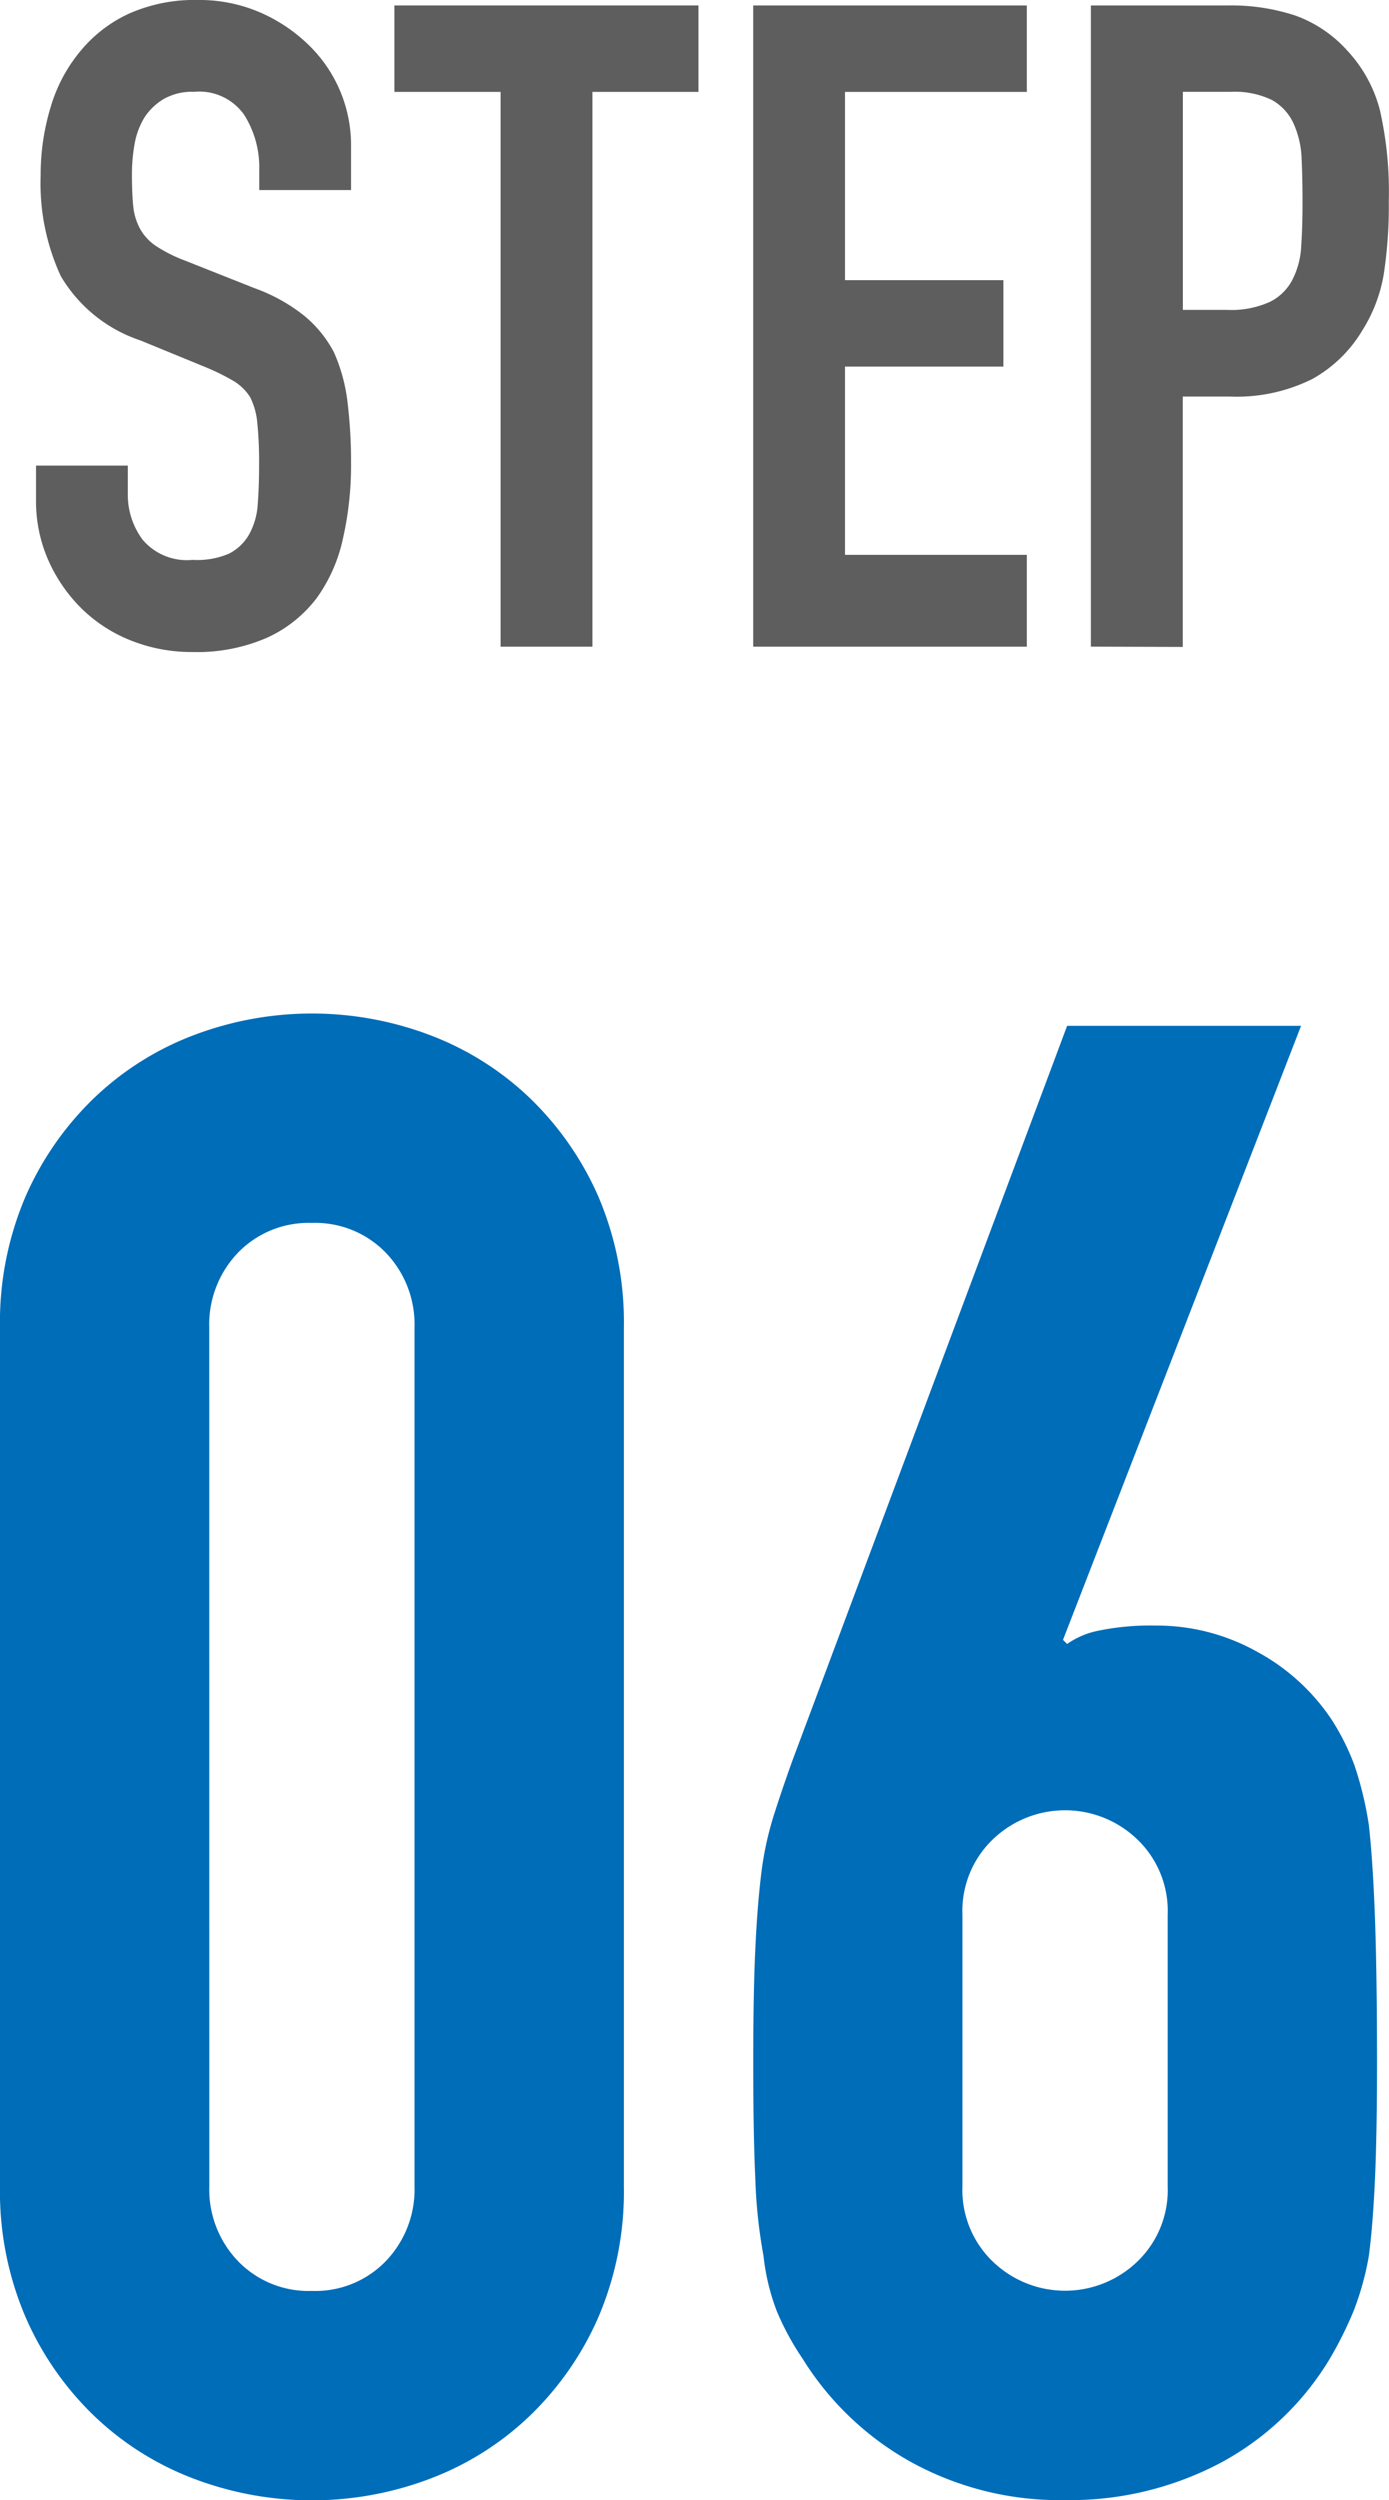
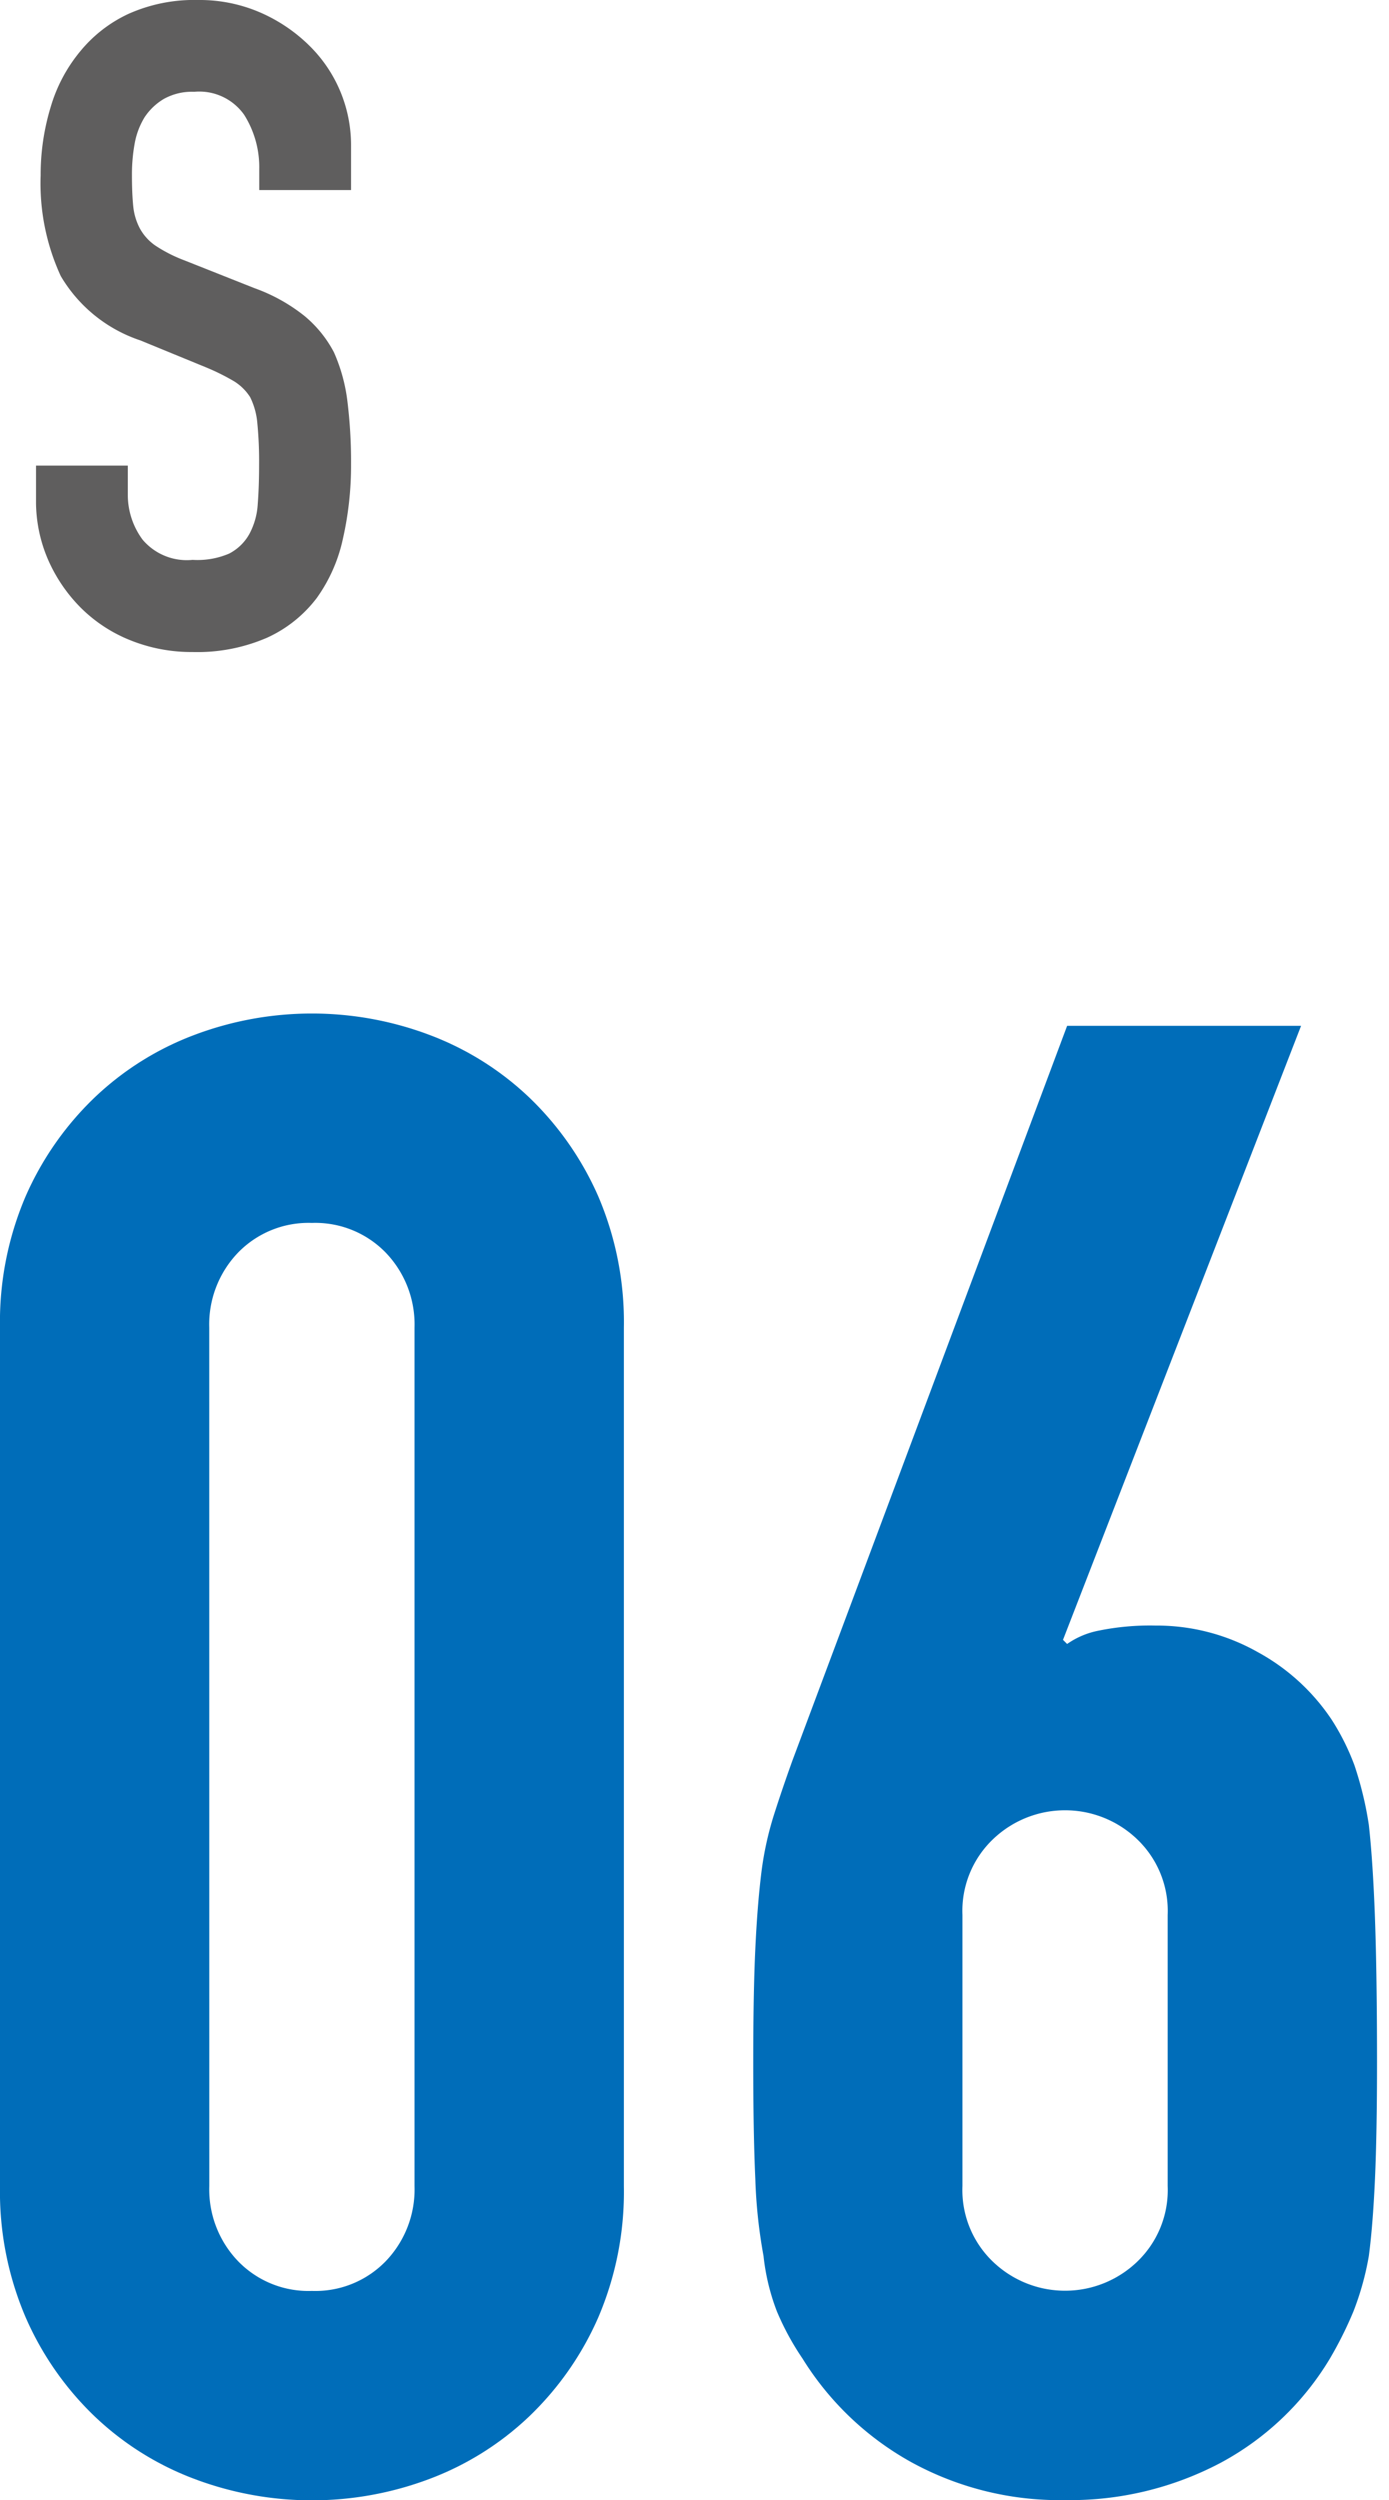
<svg xmlns="http://www.w3.org/2000/svg" width="27.614" height="49.675" viewBox="0 0 27.614 49.675">
  <defs>
    <clipPath id="clip-path">
      <rect id="長方形_379" data-name="長方形 379" width="26.898" height="12.956" fill="none" />
    </clipPath>
    <clipPath id="clip-path-2">
      <rect id="長方形_386" data-name="長方形 386" width="27.376" height="29.538" fill="none" />
    </clipPath>
  </defs>
  <g id="グループ_2587" data-name="グループ 2587" transform="translate(-2 0)">
    <g id="グループ_2569" data-name="グループ 2569" transform="translate(2.716 0)" clip-path="url(#clip-path)">
      <path id="パス_182" data-name="パス 182" d="M6.263,3.776H4.438V3.364a1.951,1.951,0,0,0-.3-1.083,1.092,1.092,0,0,0-.993-.457,1.149,1.149,0,0,0-.608.144,1.184,1.184,0,0,0-.376.358,1.5,1.5,0,0,0-.2.528,3.445,3.445,0,0,0-.054.618c0,.251.009.46.026.626a1.185,1.185,0,0,0,.135.447.992.992,0,0,0,.313.34,2.874,2.874,0,0,0,.564.286l1.4.555a3.467,3.467,0,0,1,.984.545A2.358,2.358,0,0,1,5.923,7a3.4,3.4,0,0,1,.268.975,9.749,9.749,0,0,1,.072,1.244A6.562,6.562,0,0,1,6.1,10.71a3.153,3.153,0,0,1-.519,1.172,2.579,2.579,0,0,1-.984.787,3.481,3.481,0,0,1-1.485.286,3.256,3.256,0,0,1-1.235-.233,2.937,2.937,0,0,1-.984-.644,3.126,3.126,0,0,1-.653-.957A2.91,2.91,0,0,1,0,9.931V9.251H1.825v.573a1.494,1.494,0,0,0,.295.9,1.151,1.151,0,0,0,.993.4A1.6,1.6,0,0,0,3.838,11a.966.966,0,0,0,.4-.384,1.42,1.42,0,0,0,.17-.6c.018-.232.027-.492.027-.778A7.764,7.764,0,0,0,4.4,8.41a1.429,1.429,0,0,0-.143-.519,1,1,0,0,0-.331-.322A4.414,4.414,0,0,0,3.382,7.3L2.076,6.764A2.9,2.9,0,0,1,.492,5.485a4.4,4.4,0,0,1-.4-2,4.615,4.615,0,0,1,.2-1.36,3.093,3.093,0,0,1,.591-1.11A2.721,2.721,0,0,1,1.835.277,3.2,3.2,0,0,1,3.221,0,3.031,3.031,0,0,1,4.464.251,3.211,3.211,0,0,1,5.44.913a2.767,2.767,0,0,1,.823,1.968Z" transform="translate(0 0)" fill="#5f5e5e" />
-       <path id="パス_183" data-name="パス 183" d="M12.066,12.891V1.868H9.955V.15H16V1.868H13.892V12.891Z" transform="translate(-2.83 -0.042)" fill="#5f5e5e" />
-       <path id="パス_184" data-name="パス 184" d="M19.92,12.891V.15h5.44V1.868H21.745v3.74h3.149V7.326H21.745v3.74H25.36v1.825Z" transform="translate(-5.662 -0.042)" fill="#5f5e5e" />
-       <path id="パス_185" data-name="パス 185" d="M29.3,12.891V.151h2.738a4.079,4.079,0,0,1,1.324.2,2.545,2.545,0,0,1,1.038.7,2.73,2.73,0,0,1,.644,1.172,7.318,7.318,0,0,1,.179,1.816,8.993,8.993,0,0,1-.1,1.45,3.024,3.024,0,0,1-.42,1.109,2.667,2.667,0,0,1-1,.975,3.372,3.372,0,0,1-1.646.349h-.93v4.975ZM31.129,1.868V6.2h.877a1.856,1.856,0,0,0,.859-.162,1.009,1.009,0,0,0,.447-.447,1.635,1.635,0,0,0,.17-.662c.018-.262.026-.555.026-.876q0-.448-.018-.85a1.852,1.852,0,0,0-.161-.707A1.017,1.017,0,0,0,32.9,2.03a1.7,1.7,0,0,0-.823-.162Z" transform="translate(-8.329 -0.043)" fill="#5f5e5e" />
    </g>
    <g id="グループ_2589" data-name="グループ 2589" transform="translate(2 20.137)">
      <g id="グループ_2588" data-name="グループ 2588" transform="translate(0 0)" clip-path="url(#clip-path-2)">
        <path id="パス_196" data-name="パス 196" d="M0,6.242A6.345,6.345,0,0,1,.51,3.631,6.126,6.126,0,0,1,1.877,1.673,5.863,5.863,0,0,1,3.856.429a6.63,6.63,0,0,1,4.691,0,5.87,5.87,0,0,1,1.979,1.244,6.138,6.138,0,0,1,1.367,1.958,6.356,6.356,0,0,1,.51,2.611V23.3a6.348,6.348,0,0,1-.51,2.61,6.117,6.117,0,0,1-1.367,1.959,5.858,5.858,0,0,1-1.979,1.244,6.63,6.63,0,0,1-4.691,0,5.852,5.852,0,0,1-1.979-1.244A6.106,6.106,0,0,1,.51,25.906,6.336,6.336,0,0,1,0,23.3ZM4.161,23.3a2.056,2.056,0,0,0,.571,1.489,1.949,1.949,0,0,0,1.469.592,1.949,1.949,0,0,0,1.469-.592A2.056,2.056,0,0,0,8.241,23.3V6.242A2.058,2.058,0,0,0,7.67,4.753,1.952,1.952,0,0,0,6.2,4.161a1.952,1.952,0,0,0-1.469.592,2.058,2.058,0,0,0-.571,1.489Z" transform="translate(0 0)" fill="#006db9" />
        <path id="パス_197" data-name="パス 197" d="M31.812.342l-4.733,12.2.082.082a1.634,1.634,0,0,1,.632-.266,5.093,5.093,0,0,1,1.122-.1,4.085,4.085,0,0,1,2.04.53,4.152,4.152,0,0,1,1.469,1.346,4.691,4.691,0,0,1,.449.9,6.976,6.976,0,0,1,.286,1.183q.082.735.122,1.857t.041,2.835q0,1.429-.041,2.346t-.122,1.53a5.665,5.665,0,0,1-.306,1.1,7.64,7.64,0,0,1-.469.939A5.644,5.644,0,0,1,30.2,28.9a6.41,6.41,0,0,1-3.08.734,6.134,6.134,0,0,1-3.06-.755A5.92,5.92,0,0,1,21.9,26.821a5.342,5.342,0,0,1-.51-.939,4.355,4.355,0,0,1-.265-1.1,10.227,10.227,0,0,1-.163-1.53q-.042-.918-.041-2.346,0-1.346.041-2.224t.122-1.529a6.449,6.449,0,0,1,.245-1.123q.162-.509.367-1.08L27.161.342ZM29.16,18.008a1.967,1.967,0,0,0-.612-1.509,2.071,2.071,0,0,0-2.856,0,1.967,1.967,0,0,0-.612,1.509v5.385a1.969,1.969,0,0,0,.612,1.51,2.071,2.071,0,0,0,2.856,0,1.969,1.969,0,0,0,.612-1.51Z" transform="translate(-5.946 -0.097)" fill="#006db9" />
      </g>
    </g>
  </g>
</svg>